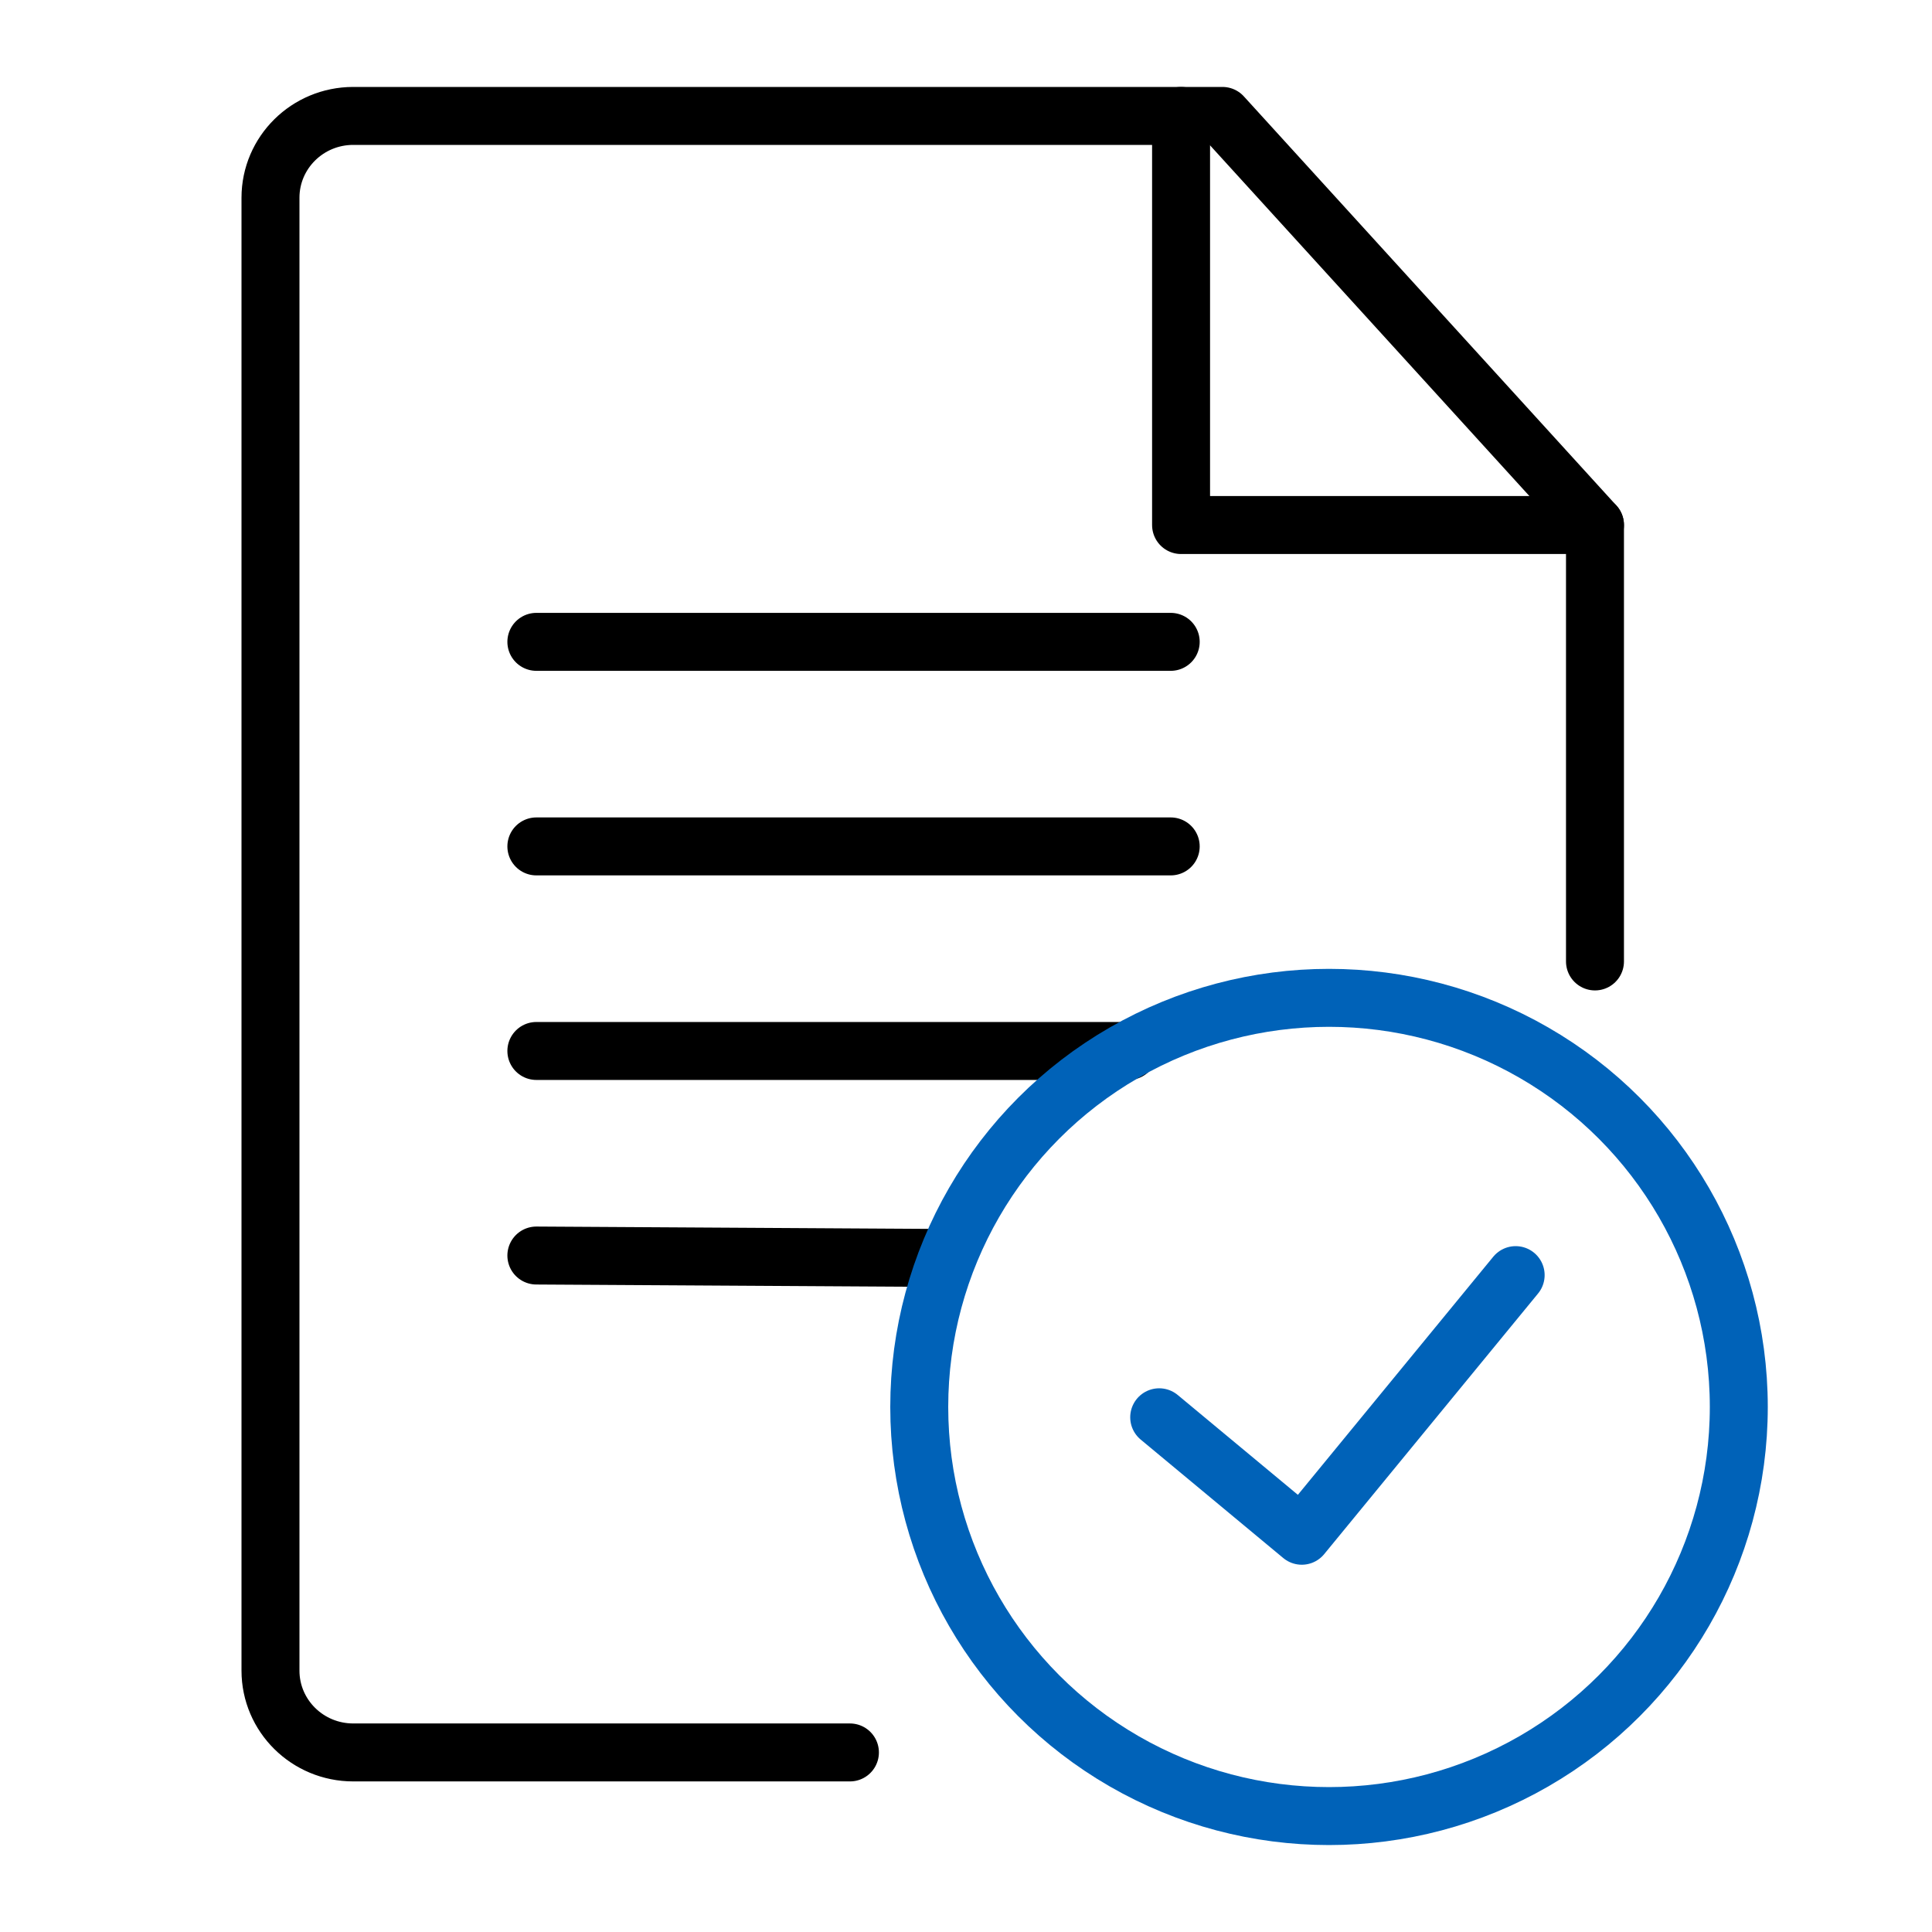
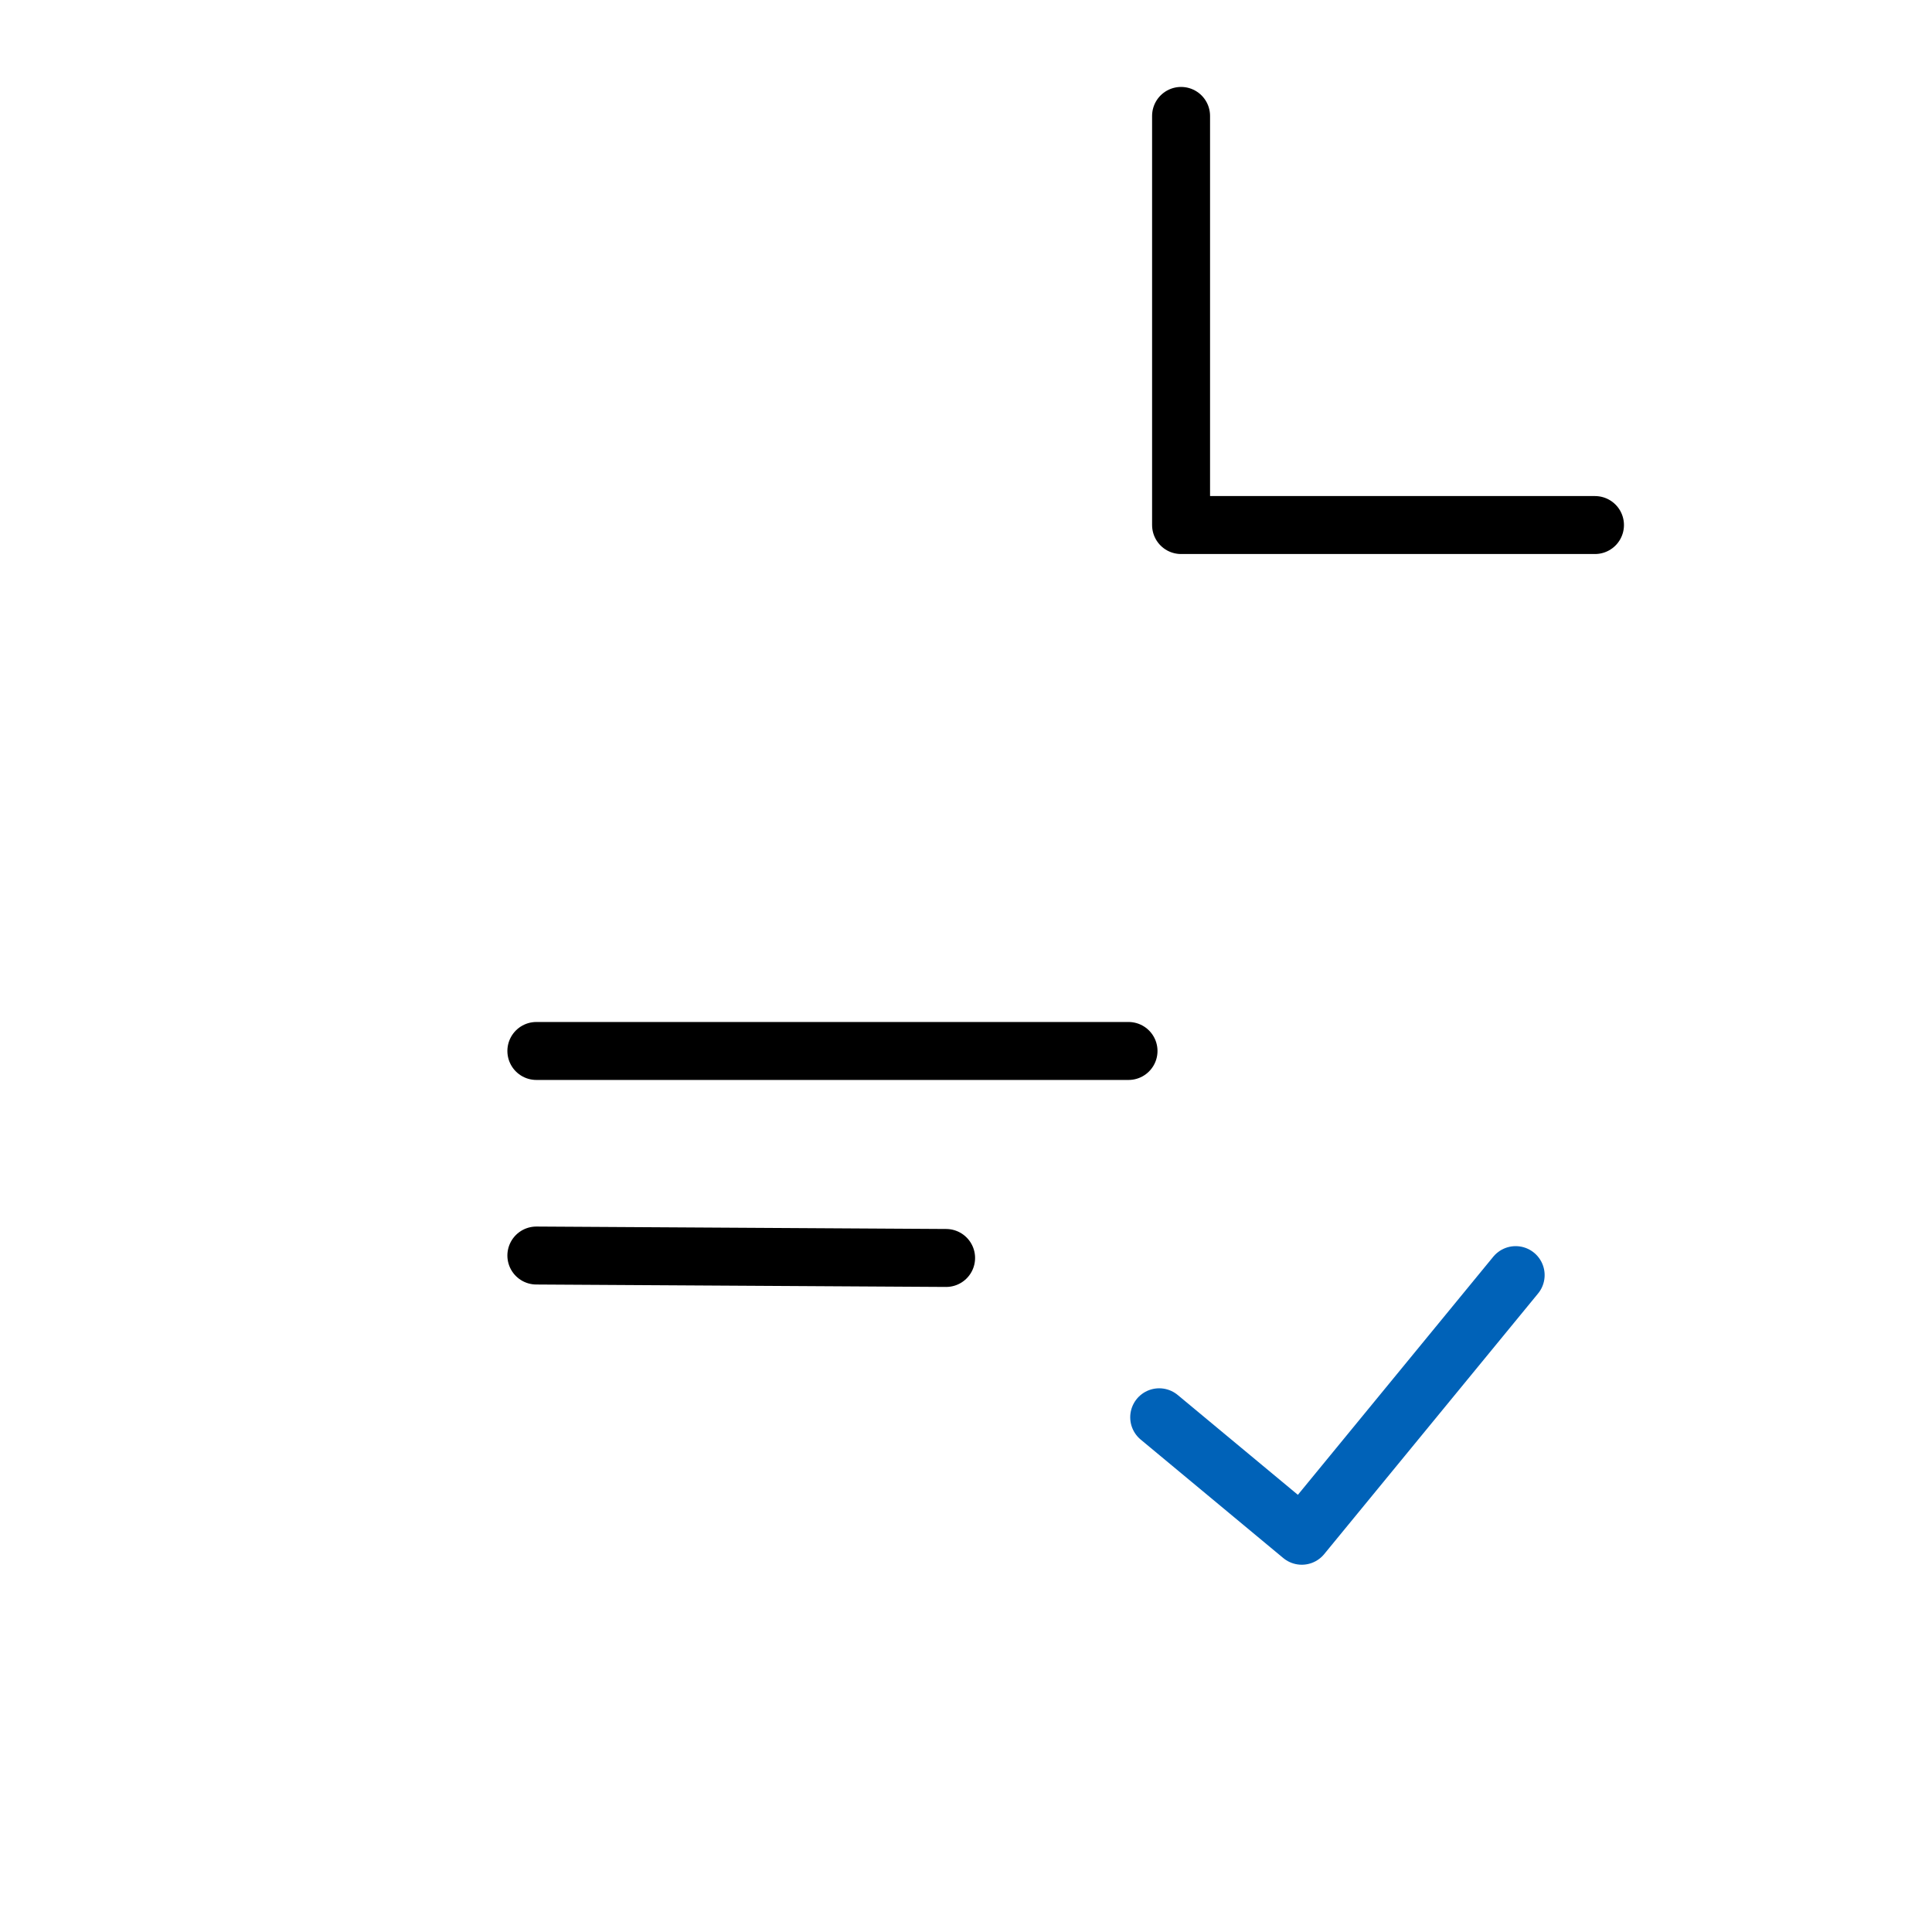
<svg xmlns="http://www.w3.org/2000/svg" width="50px" height="50px" viewBox="0 0 50 50">
  <title>订单确认</title>
  <g id="订单确认" stroke="none" stroke-width="1" fill="none" fill-rule="evenodd" stroke-linecap="round" stroke-linejoin="round">
    <g id="编组-12" transform="translate(7, 3)" stroke-width="1.5">
-       <path d="M34.278,21.882 L34.278,10.588 L24.637,0 L2.142,0 C0.959,0 0,0.948 0,2.118 L0,40.235 C0,41.405 0.959,42.353 2.142,42.353 L14.996,42.353" id="路径备份" stroke="#000000" />
      <polyline id="路径" stroke="#0062B8" points="23 33.679 26.69 36.745 32.225 30" />
      <polyline id="路径备份-3" stroke="#000000" points="23.566 0 23.566 10.588 34.278 10.588" />
-       <line x1="6.881" y1="13.611" x2="23.298" y2="13.611" id="路径-5备份-4" stroke="#000000" />
      <line x1="6.881" y1="24.199" x2="22.206" y2="24.199" id="路径-5备份-5" stroke="#000000" />
      <line x1="6.881" y1="29.493" x2="17.485" y2="29.556" id="路径-5备份-6" stroke="#000000" />
-       <line x1="6.881" y1="18.905" x2="23.298" y2="18.905" id="路径-5备份-7" stroke="#000000" />
-       <ellipse id="椭圆形备份-2" stroke="#0062B8" cx="27.395" cy="33.412" rx="10.605" ry="10.588" />
    </g>
  </g>
</svg>